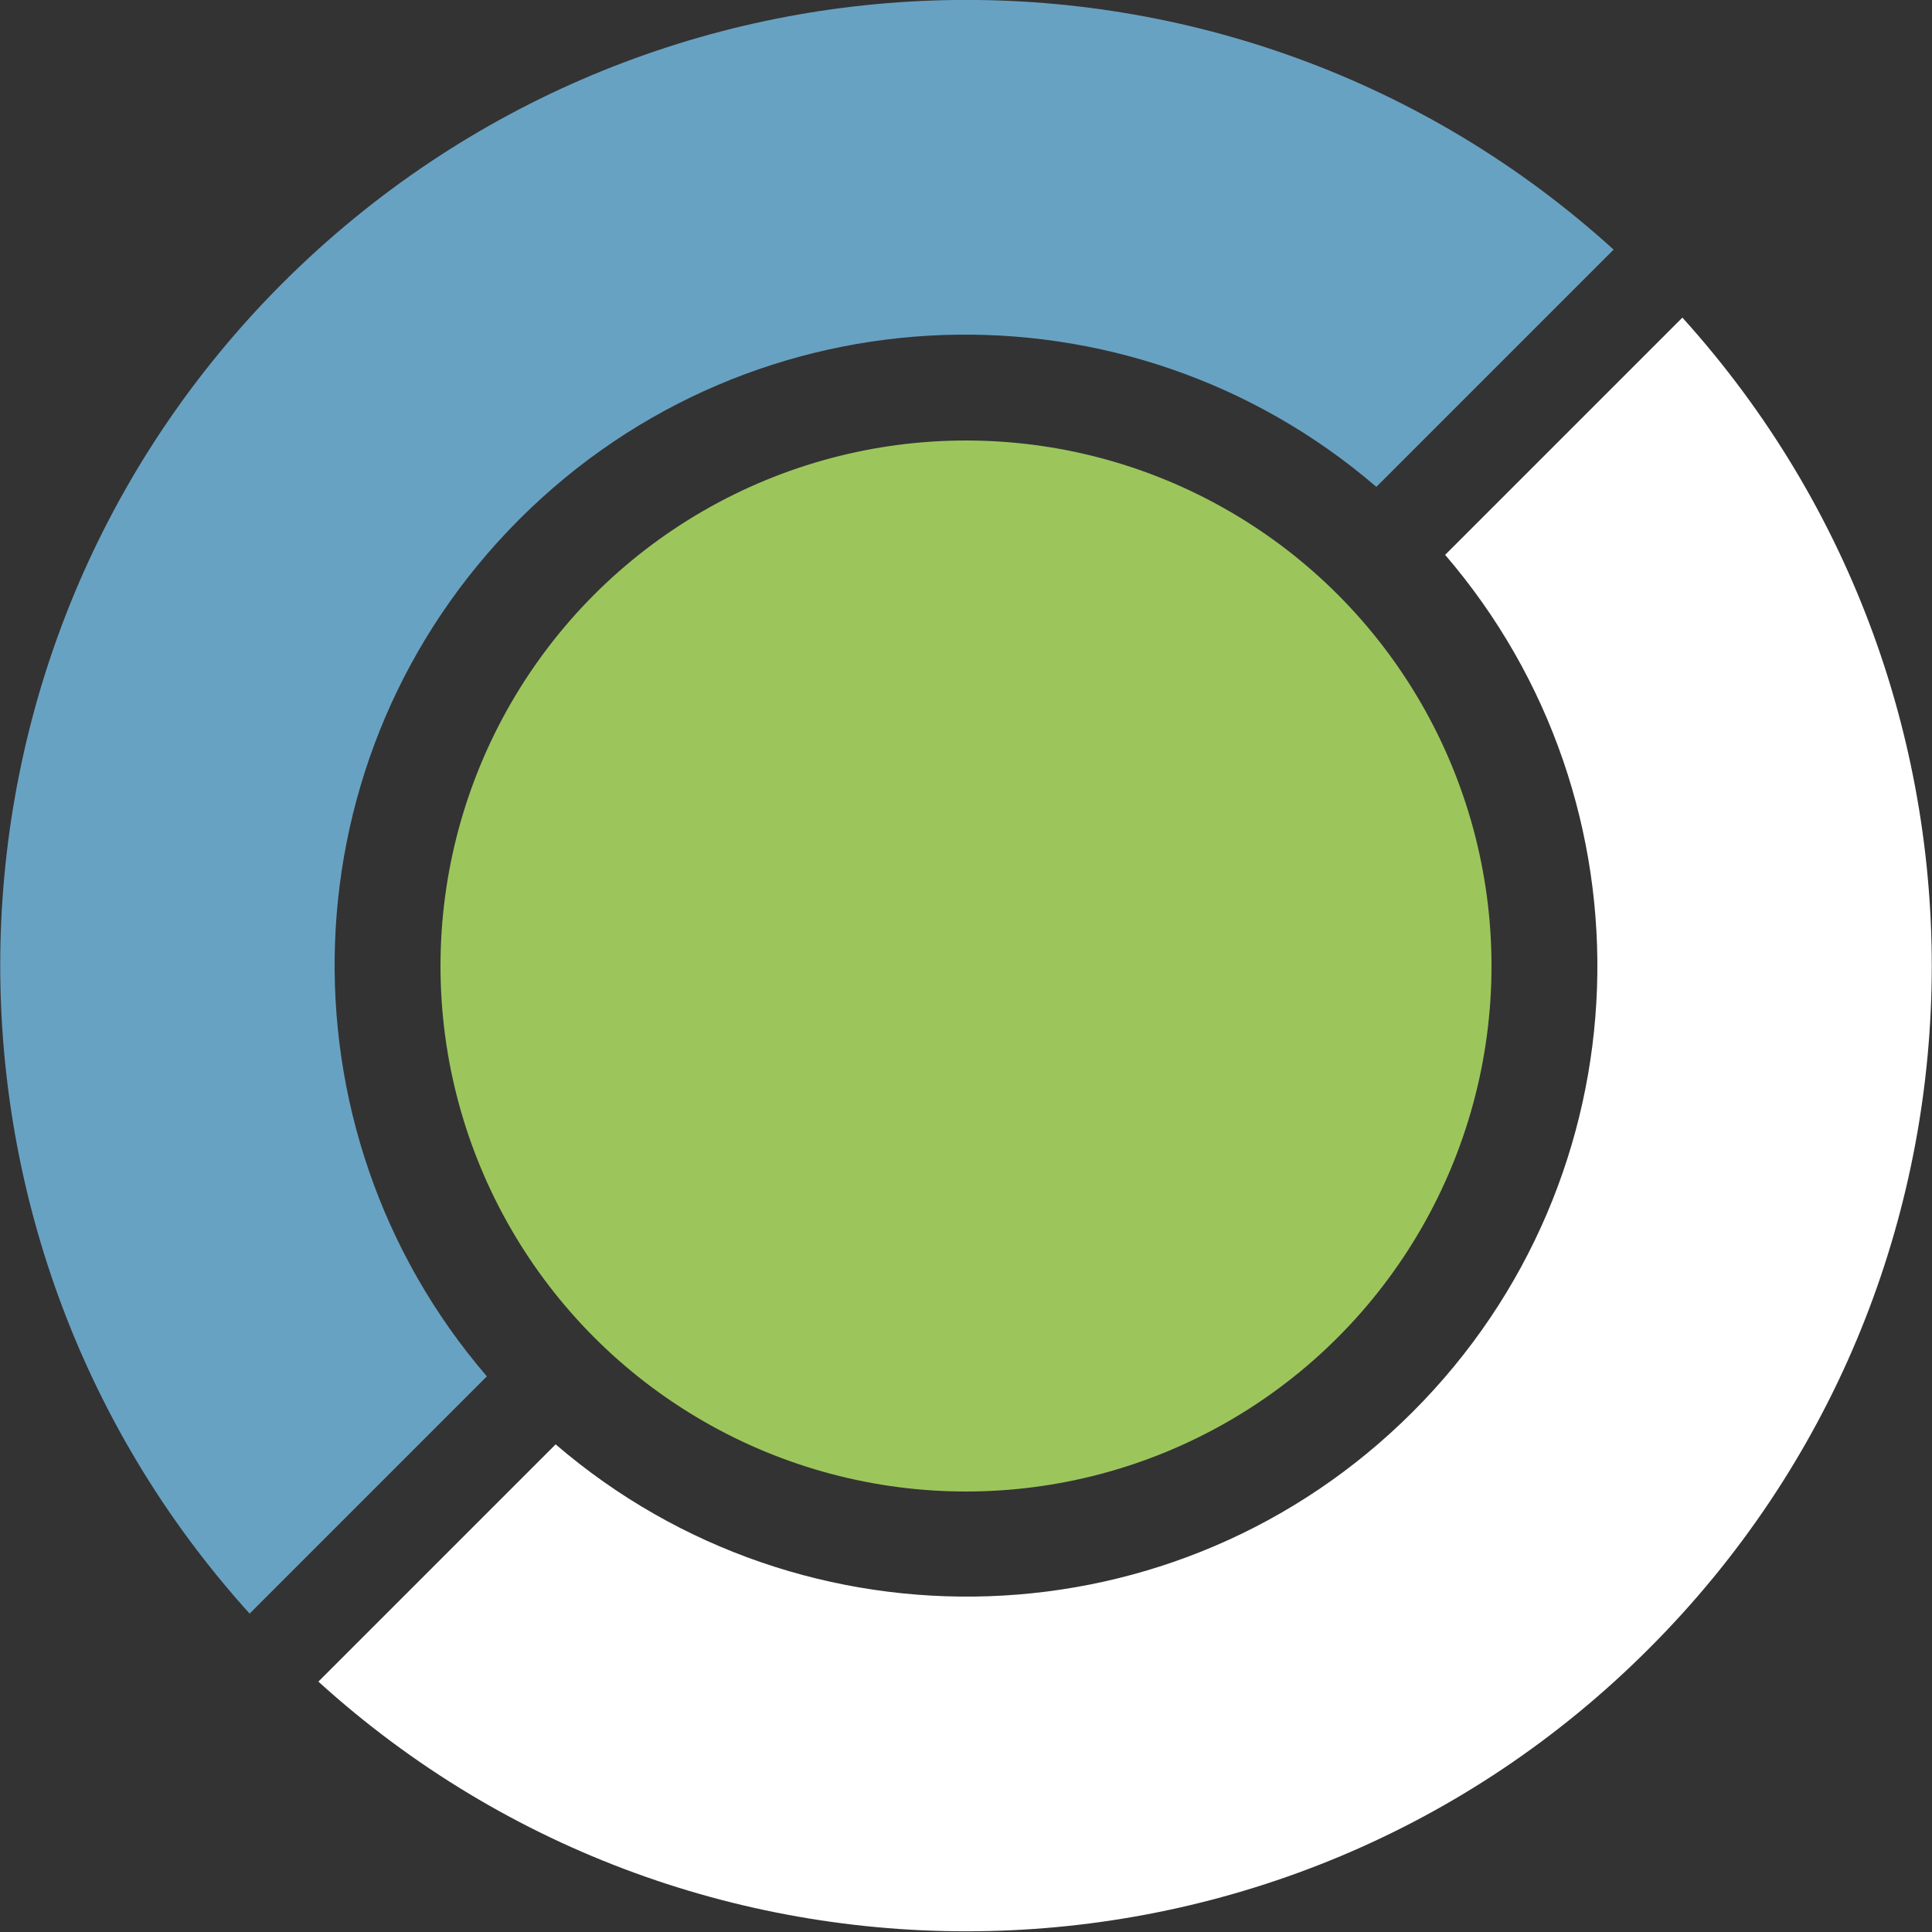
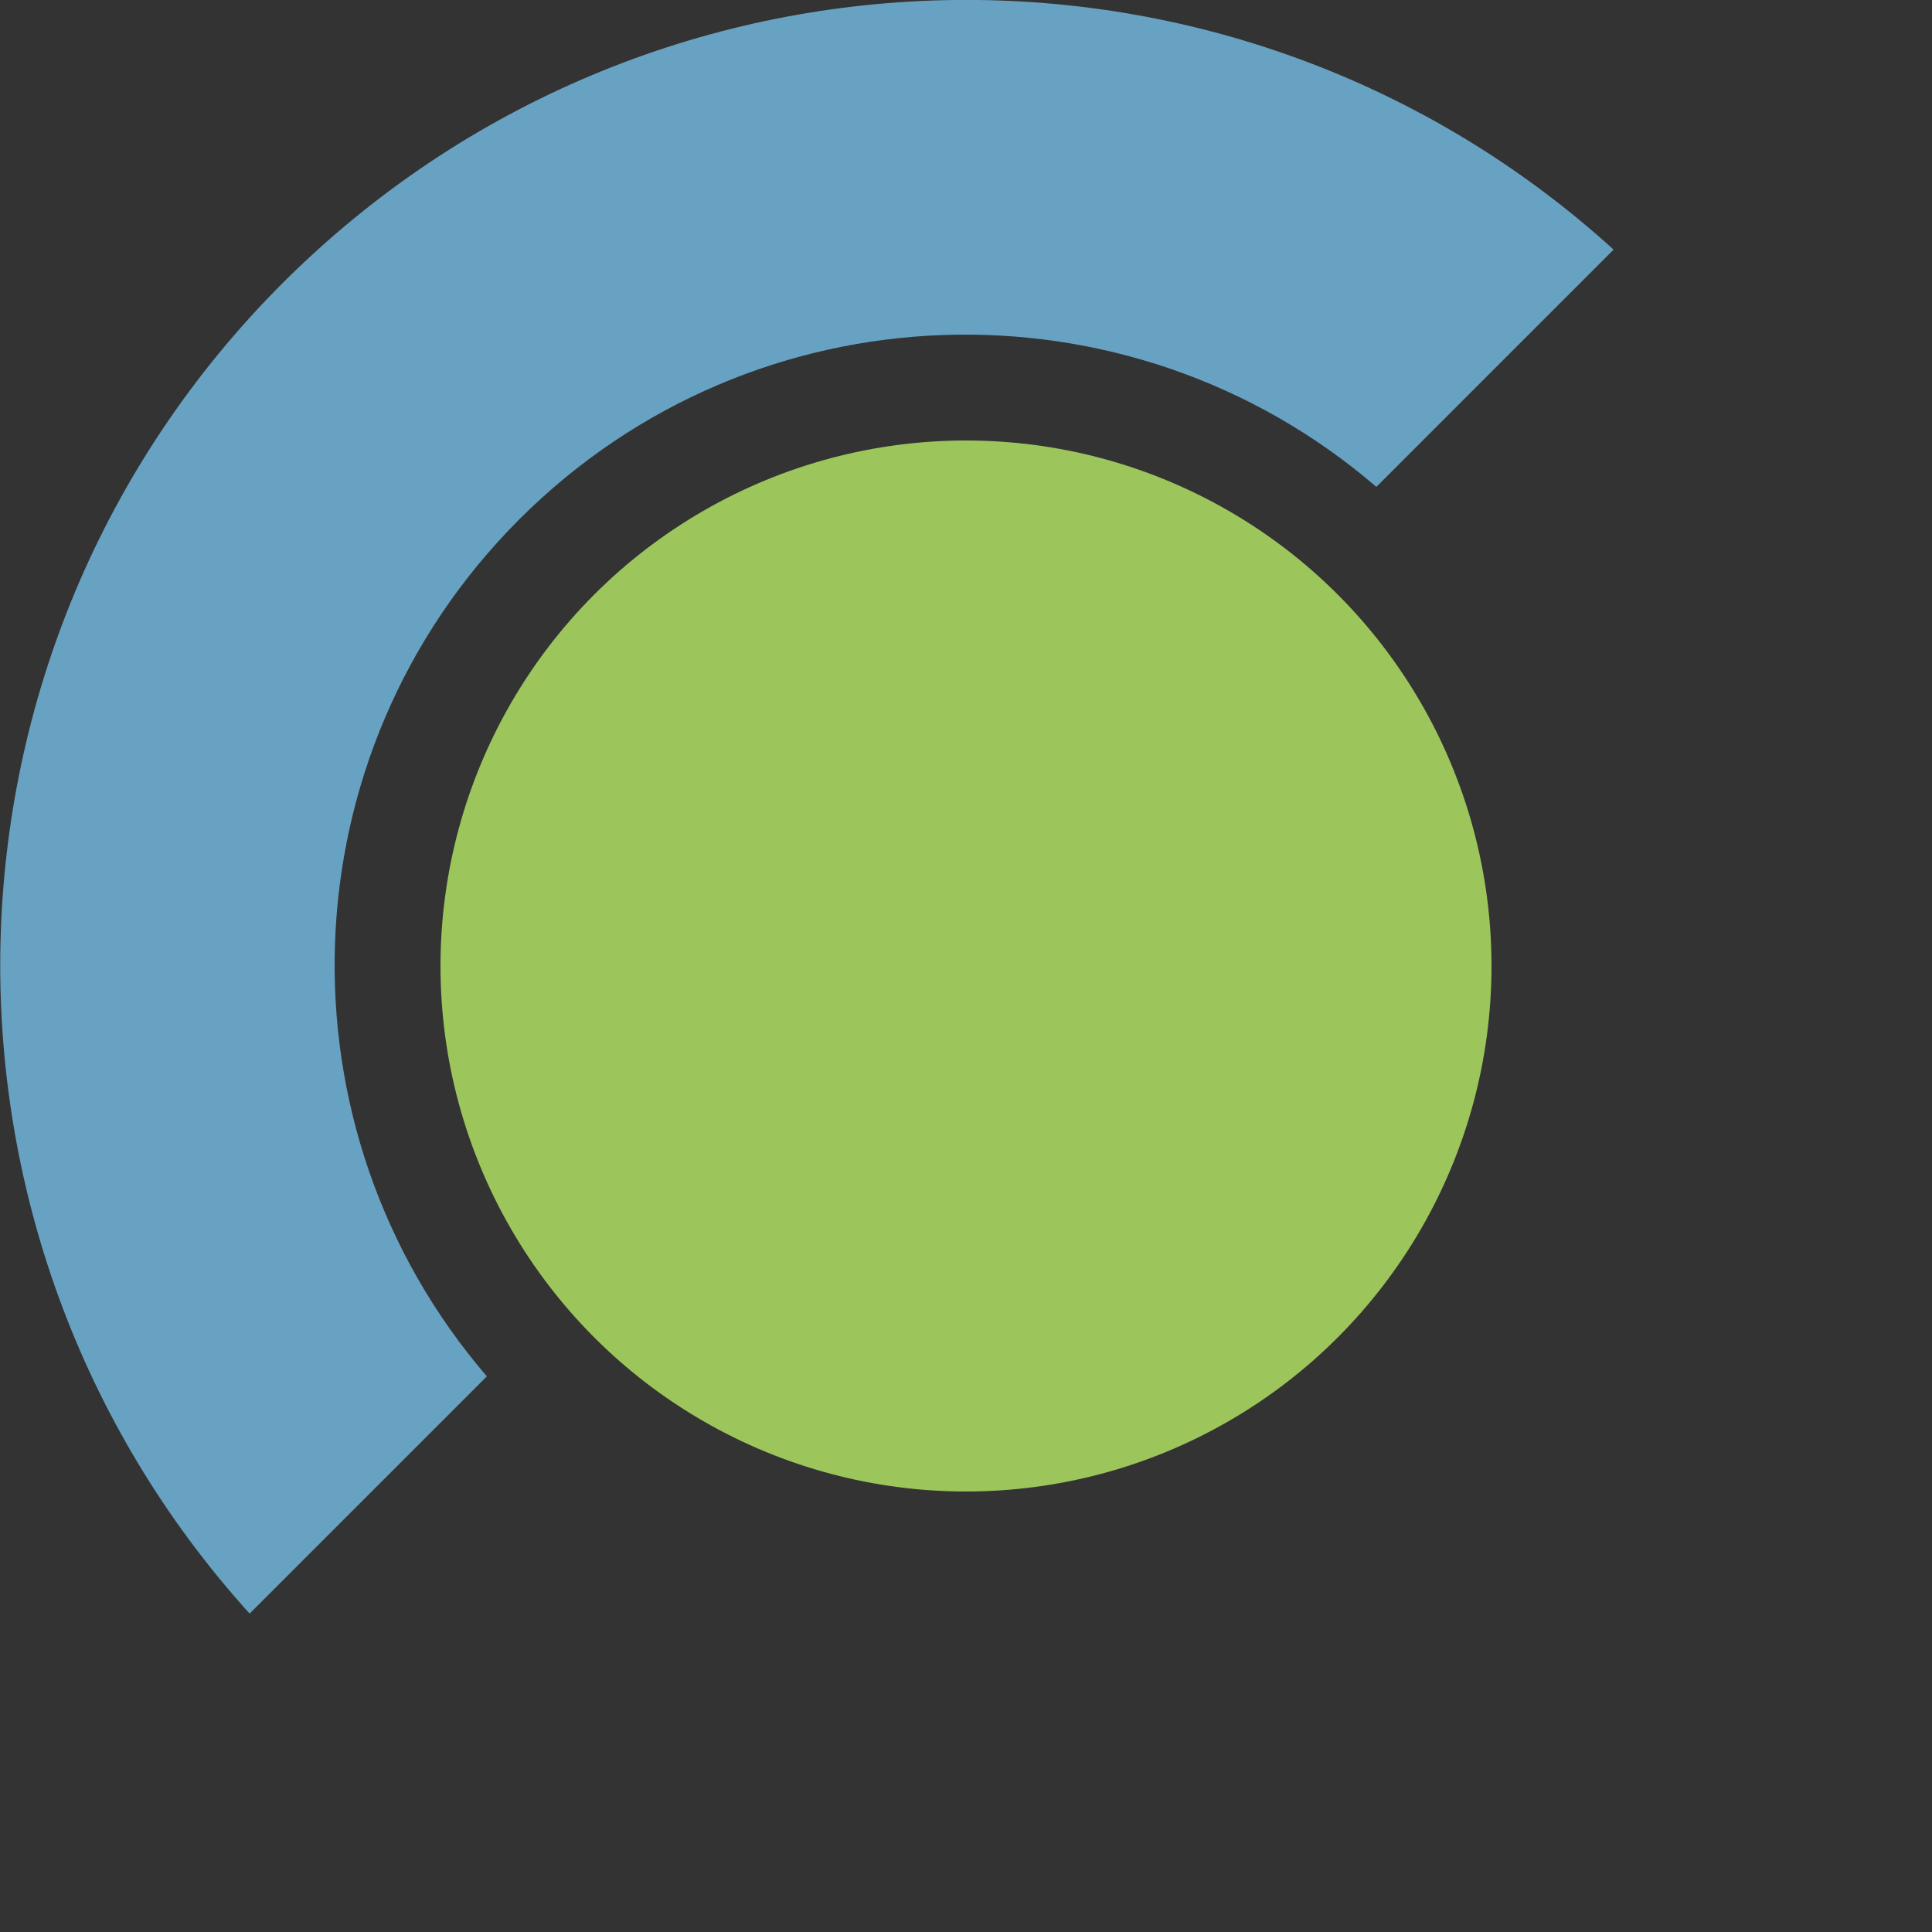
<svg xmlns="http://www.w3.org/2000/svg" id="Layer_2" data-name="Layer 2" width="25" height="25" viewBox="0 0 25 25">
  <rect x="0" y="0" width="25" height="25" fill="#333333" stroke="none" />
  <defs>
    <style>
      .cls-1 {
        fill: #9cc65c;
      }

      .cls-2 {
        fill: #68a2c3;
      }

      .cls-3 {
        fill: #fff;
      }
    </style>
  </defs>
  <g id="Layer_1-2" data-name="Layer 1">
    <g>
      <path class="cls-2" d="M6.72,6.72c3.04-3.04,7.88-3.18,11.09-.42l3.07-3.07C15.98-1.22,8.4-1.07,3.66,3.66c-4.73,4.73-4.87,12.31-.43,17.22l3.07-3.07c-2.76-3.21-2.62-8.05.42-11.09h0Z" />
-       <path class="cls-3" d="M21.34,21.33c4.73-4.73,4.87-12.31.43-17.22l-3.07,3.07c2.76,3.21,2.62,8.05-.42,11.09-3.04,3.04-7.88,3.18-11.09.42l-3.07,3.07c4.9,4.45,12.5,4.3,17.22-.43h0Z" />
    </g>
    <circle class="cls-1" cx="12.5" cy="12.5" r="6.8" />
  </g>
</svg>